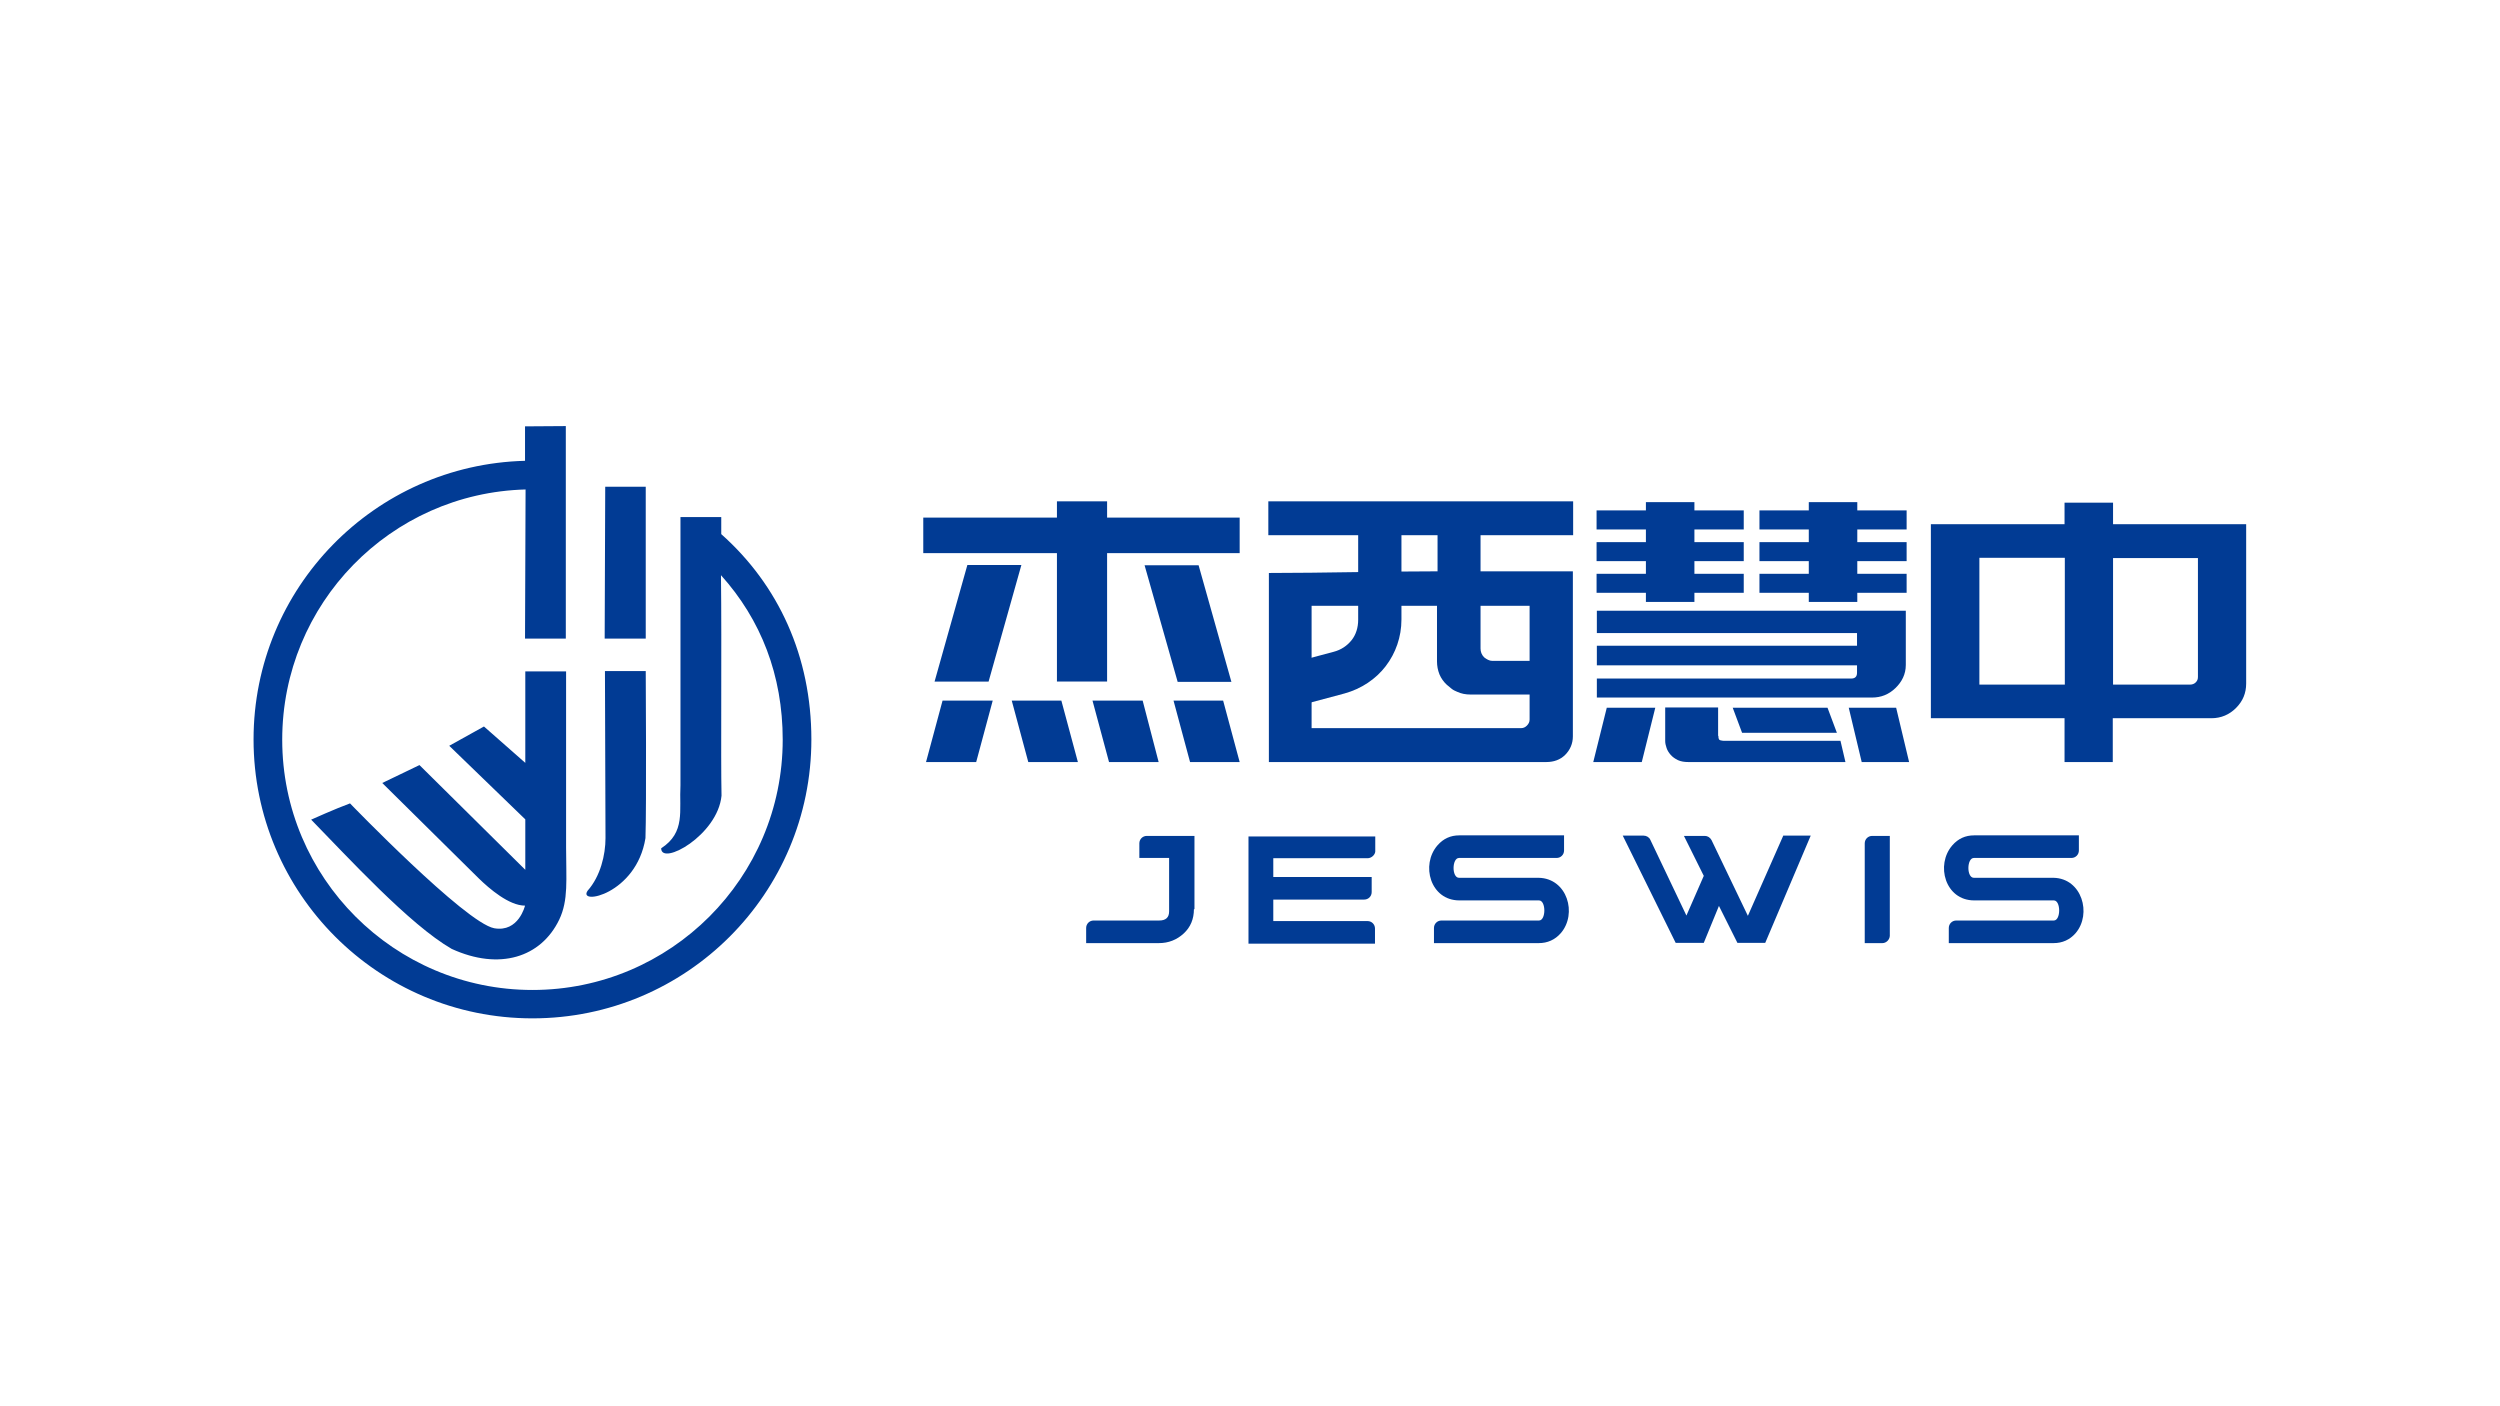
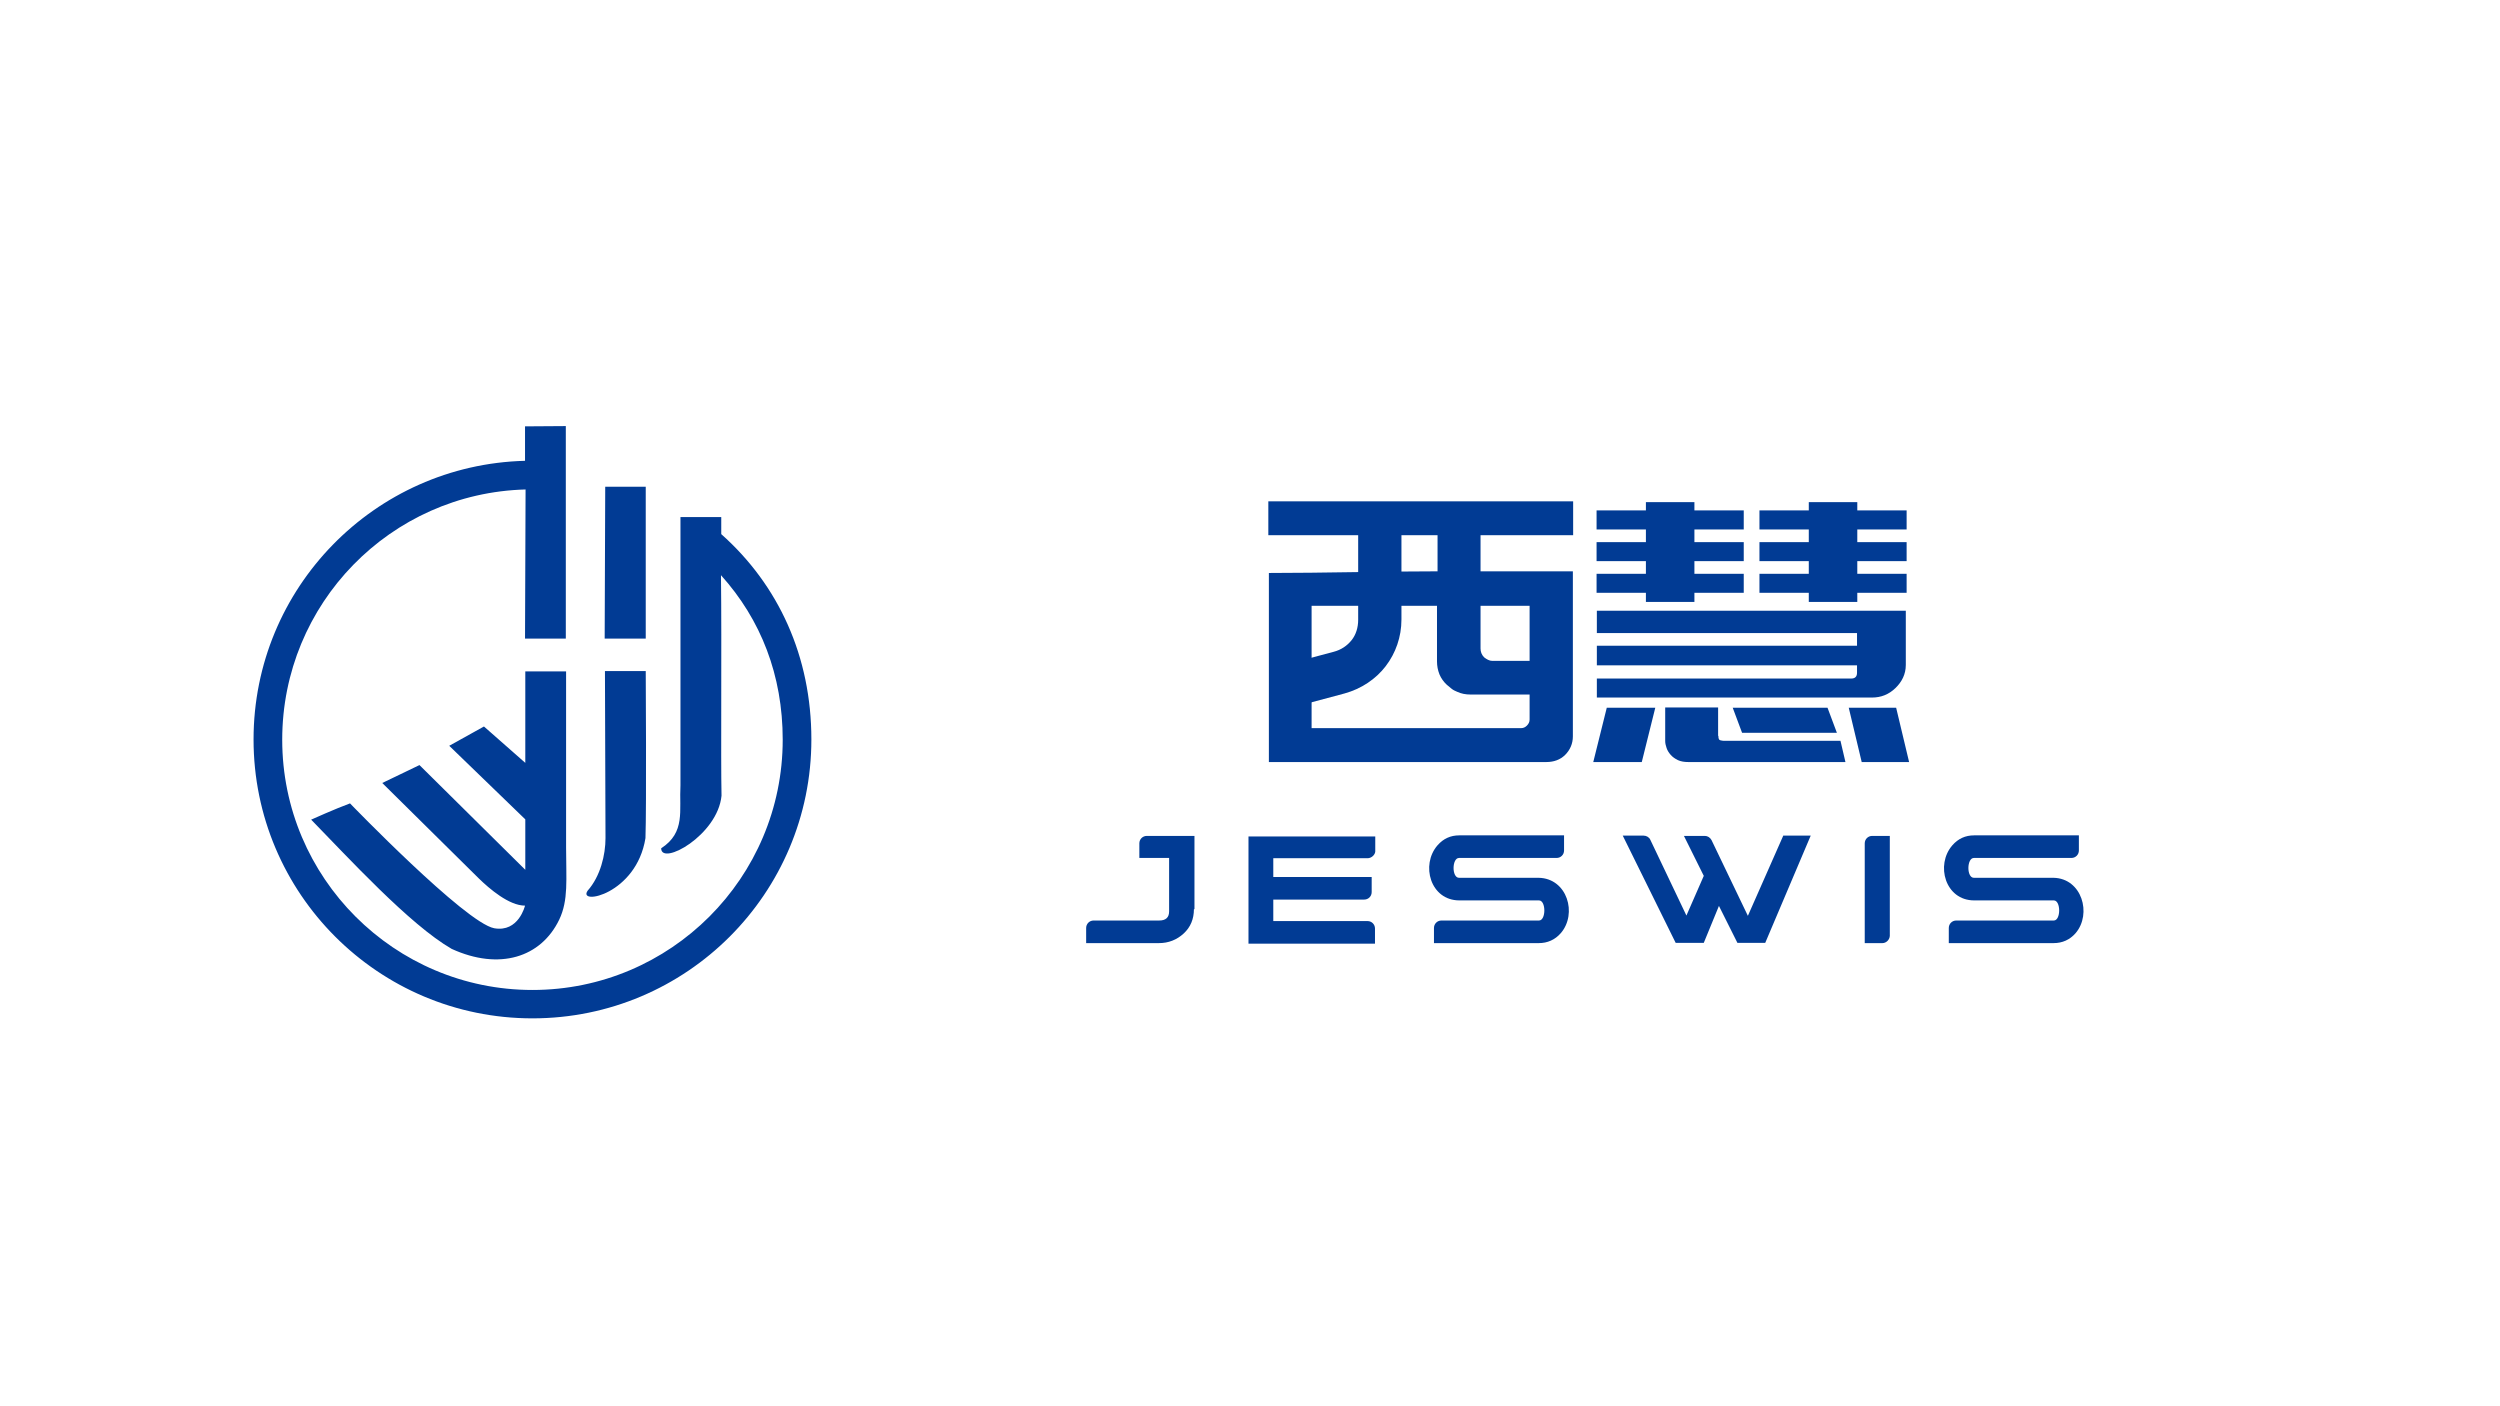
<svg xmlns="http://www.w3.org/2000/svg" version="1.1" id="图层_1" x="0px" y="0px" viewBox="0 0 907.1 510.2" style="enable-background:new 0 0 907.1 510.2;" xml:space="preserve">
  <style type="text/css">
	.st0{fill-rule:evenodd;clip-rule:evenodd;fill:#013B94;}
	.st1{fill:#013B94;}
</style>
  <path class="st0" d="M112.9,297.4c0,0,8.9-4,14.1-5.9c0,0,41.8,43.3,52.3,45.3c8.9,1.6,11.2-8.2,11.2-8.2c-5.8,0-12.9-6.1-16.8-9.9  l-35-34.6l13.5-6.5l38.4,38v-18.3l-27.6-26.7l12.6-7l15,13.2l0-33.2h14.8l0,54.3c0,0,0,8.3,0,9.5c0,11.8,0.9,19.2-2.5,26.3  c-6.6,13.7-21.7,18.5-39,10.6C148.6,335.5,126.2,311,112.9,297.4z M190.7,177.6l-0.2,54.1h14.8v-77.1l-14.8,0.1l0,12.5  C135.9,168.6,92,213.3,92,268.3c0,55.9,45.3,101.2,101.2,101.2c55.9,0,101.2-45.3,101.2-101.2c0-30.1-11.9-56-32.7-74.5  c0-2.1,0-6.2,0-6.2h-14.8l0,97.3c-0.5,9.3,1.9,17.1-7,22.9c0,6.5,20.5-4.7,21.9-19.1c-0.3-13.8,0.1-53.9-0.2-80  c14.5,16.1,22.4,36.3,22.4,59.7c0,50.1-40.7,90.8-90.8,90.8c-50.1,0-90.8-40.7-90.8-90.8C102.4,219,141.7,178.9,190.7,177.6z   M234.3,176.6v55.1h-14.9l0.2-55.1H234.3z M234.3,243.5c0,0,0.3,49.4-0.1,60.6c-3.3,20.5-24.7,24.5-21,19.1  c4.7-5.3,6.5-13.1,6.5-19.1l-0.2-60.6H234.3z" />
-   <path class="st1" d="M427.3,247.4l-12-42.3h19.6l11.9,42.3H427.3z M443.8,254.2l6,22.3h-18l-6-22.3H443.8z M414.6,254.2l5.8,22.3  h-18l-6-22.3H414.6z M373.1,276.5l-6-22.3h18l6,22.3H373.1z M336,276.5l6-22.3h18.2l-6,22.3H336z M351,205h19.6l-11.9,42.3h-19.6  L351,205z M401.7,187.8h48.1v12.9h-48.1v46.6h-18.2v-46.6h-48.5v-12.9h48.5v-5.9h18.2V187.8z" />
  <path class="st1" d="M555,251.9v9.2c0,0.9-0.4,1.6-1,2.2c-0.6,0.6-1.3,0.9-2.1,0.9h-76v-44.4h0.3c15,0,30,0,44.9,0h0.3V240  c0,1.6,0.3,3.2,0.9,4.7c0.6,1.4,1.5,2.7,2.7,3.8c0.6,0.5,1.1,0.9,1.7,1.4c0.6,0.5,1.3,0.8,2,1.1c1.5,0.7,3.1,1,4.8,1H555z   M537.3,219.8H555v20h-13.5c-1.1,0-2.1-0.6-3-1.3c-0.9-0.9-1.3-2-1.3-3.2V219.8z M460.4,207.9v68.6h100.7c2.6,0,5-0.8,6.8-2.6  c1.8-1.8,2.8-4.1,2.8-6.7v-59.9h-33.5v-13.1h33.6v-12.3H460.2v12.3c20.4,0,40.7,0,61.1,0h0.3v13.1h-0.3  C501,207.3,480.7,207.9,460.4,207.9z" />
  <path class="st1" d="M623.5,267c0,1,0.2,1.5,0.7,1.6c0.5,0.1,0.9,0.2,1.2,0.2h42.4l1.8,7.7h-57c-1.5,0-2.7-0.2-3.8-0.7  c-1-0.5-1.9-1.1-2.6-1.9c-0.7-0.8-1.2-1.6-1.5-2.5c-0.3-0.9-0.5-1.7-0.5-2.5v-12.2h19.2V267z M666.5,265.9h-34.4l-3.4-9.1h34.4  L666.5,265.9z M688,256.8l4.7,19.7h-17.2l-4.7-19.7H688z M578.1,276.5l4.9-19.7h17.6l-4.9,19.7H578.1z M673.9,182.2v3h17.9v6.9  h-17.9v4.6h17.9v6.9h-17.9v4.6h17.9v6.9h-17.9v3.3h-17.6v-3.3h-17.9v-6.9h17.9v-4.6h-17.9v-6.9h17.9v-4.6h-17.9v-6.9h17.9v-3H673.9z   M597.2,182.2h17.6v3h17.9v6.9h-17.9v4.6h17.9v6.9h-17.9v4.6h17.9v6.9h-17.9v3.3h-17.6v-3.3h-17.9v-6.9h17.9v-4.6h-17.9v-6.9h17.9  v-4.6h-17.9v-6.9h17.9V182.2z M691.5,241.3c0,3.3-1.4,6.1-3.8,8.4c-2.4,2.3-5.2,3.4-8.5,3.4h-99.8v-6.9h92.3c1.4,0,2.1-0.7,2.1-2.1  v-2.7h-94.4v-7.1h94.4v-4.6h-94.4v-8.1h112.1v0.5v7.6v4.6v6.5V241.3z" />
-   <path class="st1" d="M766.7,202.4v46h28c0.8,0,1.5-0.3,2-0.8c0.6-0.6,0.8-1.2,0.8-2v-43.1H766.7z M749.2,248.4v-46h-31v46H749.2z   M766.7,182.4v7.8h48.3v10.1v2.1V248c0,3.5-1.2,6.4-3.7,8.9c-2.4,2.4-5.4,3.7-8.9,3.7h-35.8v15.9h-17.5v-15.9h-48.5v-1.2v-11v-46  v-2.1v-10.1h48.5v-7.8H766.7z" />
  <path class="st1" d="M508.5,192.6v32.2c0,6.3-2.1,12.2-5.7,16.9c-3.6,4.7-8.8,8.2-14.9,9.9l-19.1,5.1l-4-15.1l19.1-5.1  c2.7-0.7,4.9-2.2,6.5-4.2c1.6-2,2.4-4.6,2.4-7.4v-32.2H508.5z" />
  <path class="st1" d="M433.2,329.9c0,3.5-1.2,6.5-3.7,8.8c-2.5,2.3-5.5,3.5-9,3.5h-26.4v-5.5c0-1.5,1.2-2.7,2.7-2.7h23.8  c2.4,0,3.6-1.1,3.6-3.3v-11.1v-8.3h-10.8V306c0-1.5,1.2-2.7,2.7-2.7h8.1h9.2v8.2v8.3V329.9z" />
  <path class="st1" d="M496.2,311.4h-34.2v6.8h35.7v5.5c0,1.5-1.2,2.7-2.7,2.7h-33v7.8h34.2c1.5,0,2.7,1.2,2.7,2.7v5.5h-45.9v-38.9h46  v5.5C498.9,310.2,497.6,311.4,496.2,311.4" />
  <path class="st1" d="M566.3,338.6c-2.1,2.4-4.8,3.6-8,3.6h-38v-5.5c0-1.5,1.2-2.7,2.7-2.7h35.4c2.6,0,2.6-7.3,0-7.3h-28.9  c-10.5,0-14.1-12.9-7.9-20c2.1-2.4,4.7-3.6,7.9-3.6h38v5.5c0,1.5-1.2,2.7-2.7,2.7h-35.4c-2.6,0-2.7,7.2,0,7.2h28.9  C568.7,318.7,572.4,331.6,566.3,338.6" />
  <path class="st1" d="M683,342.2h-6.4V306c0-1.5,1.2-2.7,2.7-2.7h6.4v36.3C685.6,341,684.4,342.2,683,342.2" />
  <path class="st1" d="M647,303.3l-12.8,29L621,304.8c-0.5-0.9-1.4-1.5-2.4-1.5H611l7.2,14.5l-6.3,14.4l-13.1-27.5  c-0.4-0.9-1.4-1.5-2.4-1.5h-7.6l19.2,38.9h10.2l5.5-13.4l6.7,13.4h10.1l16.5-38.9H647z" />
  <path class="st1" d="M753.1,338.6c-2.1,2.4-4.8,3.6-8,3.6h-38v-5.5c0-1.5,1.2-2.7,2.7-2.7h35.4c2.6,0,2.6-7.3,0-7.3h-28.9  c-10.5,0-14.1-12.9-7.9-20c2.1-2.4,4.7-3.6,7.9-3.6h38v5.5c0,1.5-1.2,2.7-2.7,2.7h-35.4c-2.6,0-2.7,7.2,0,7.2h28.9  C755.4,318.7,759.1,331.6,753.1,338.6" />
</svg>